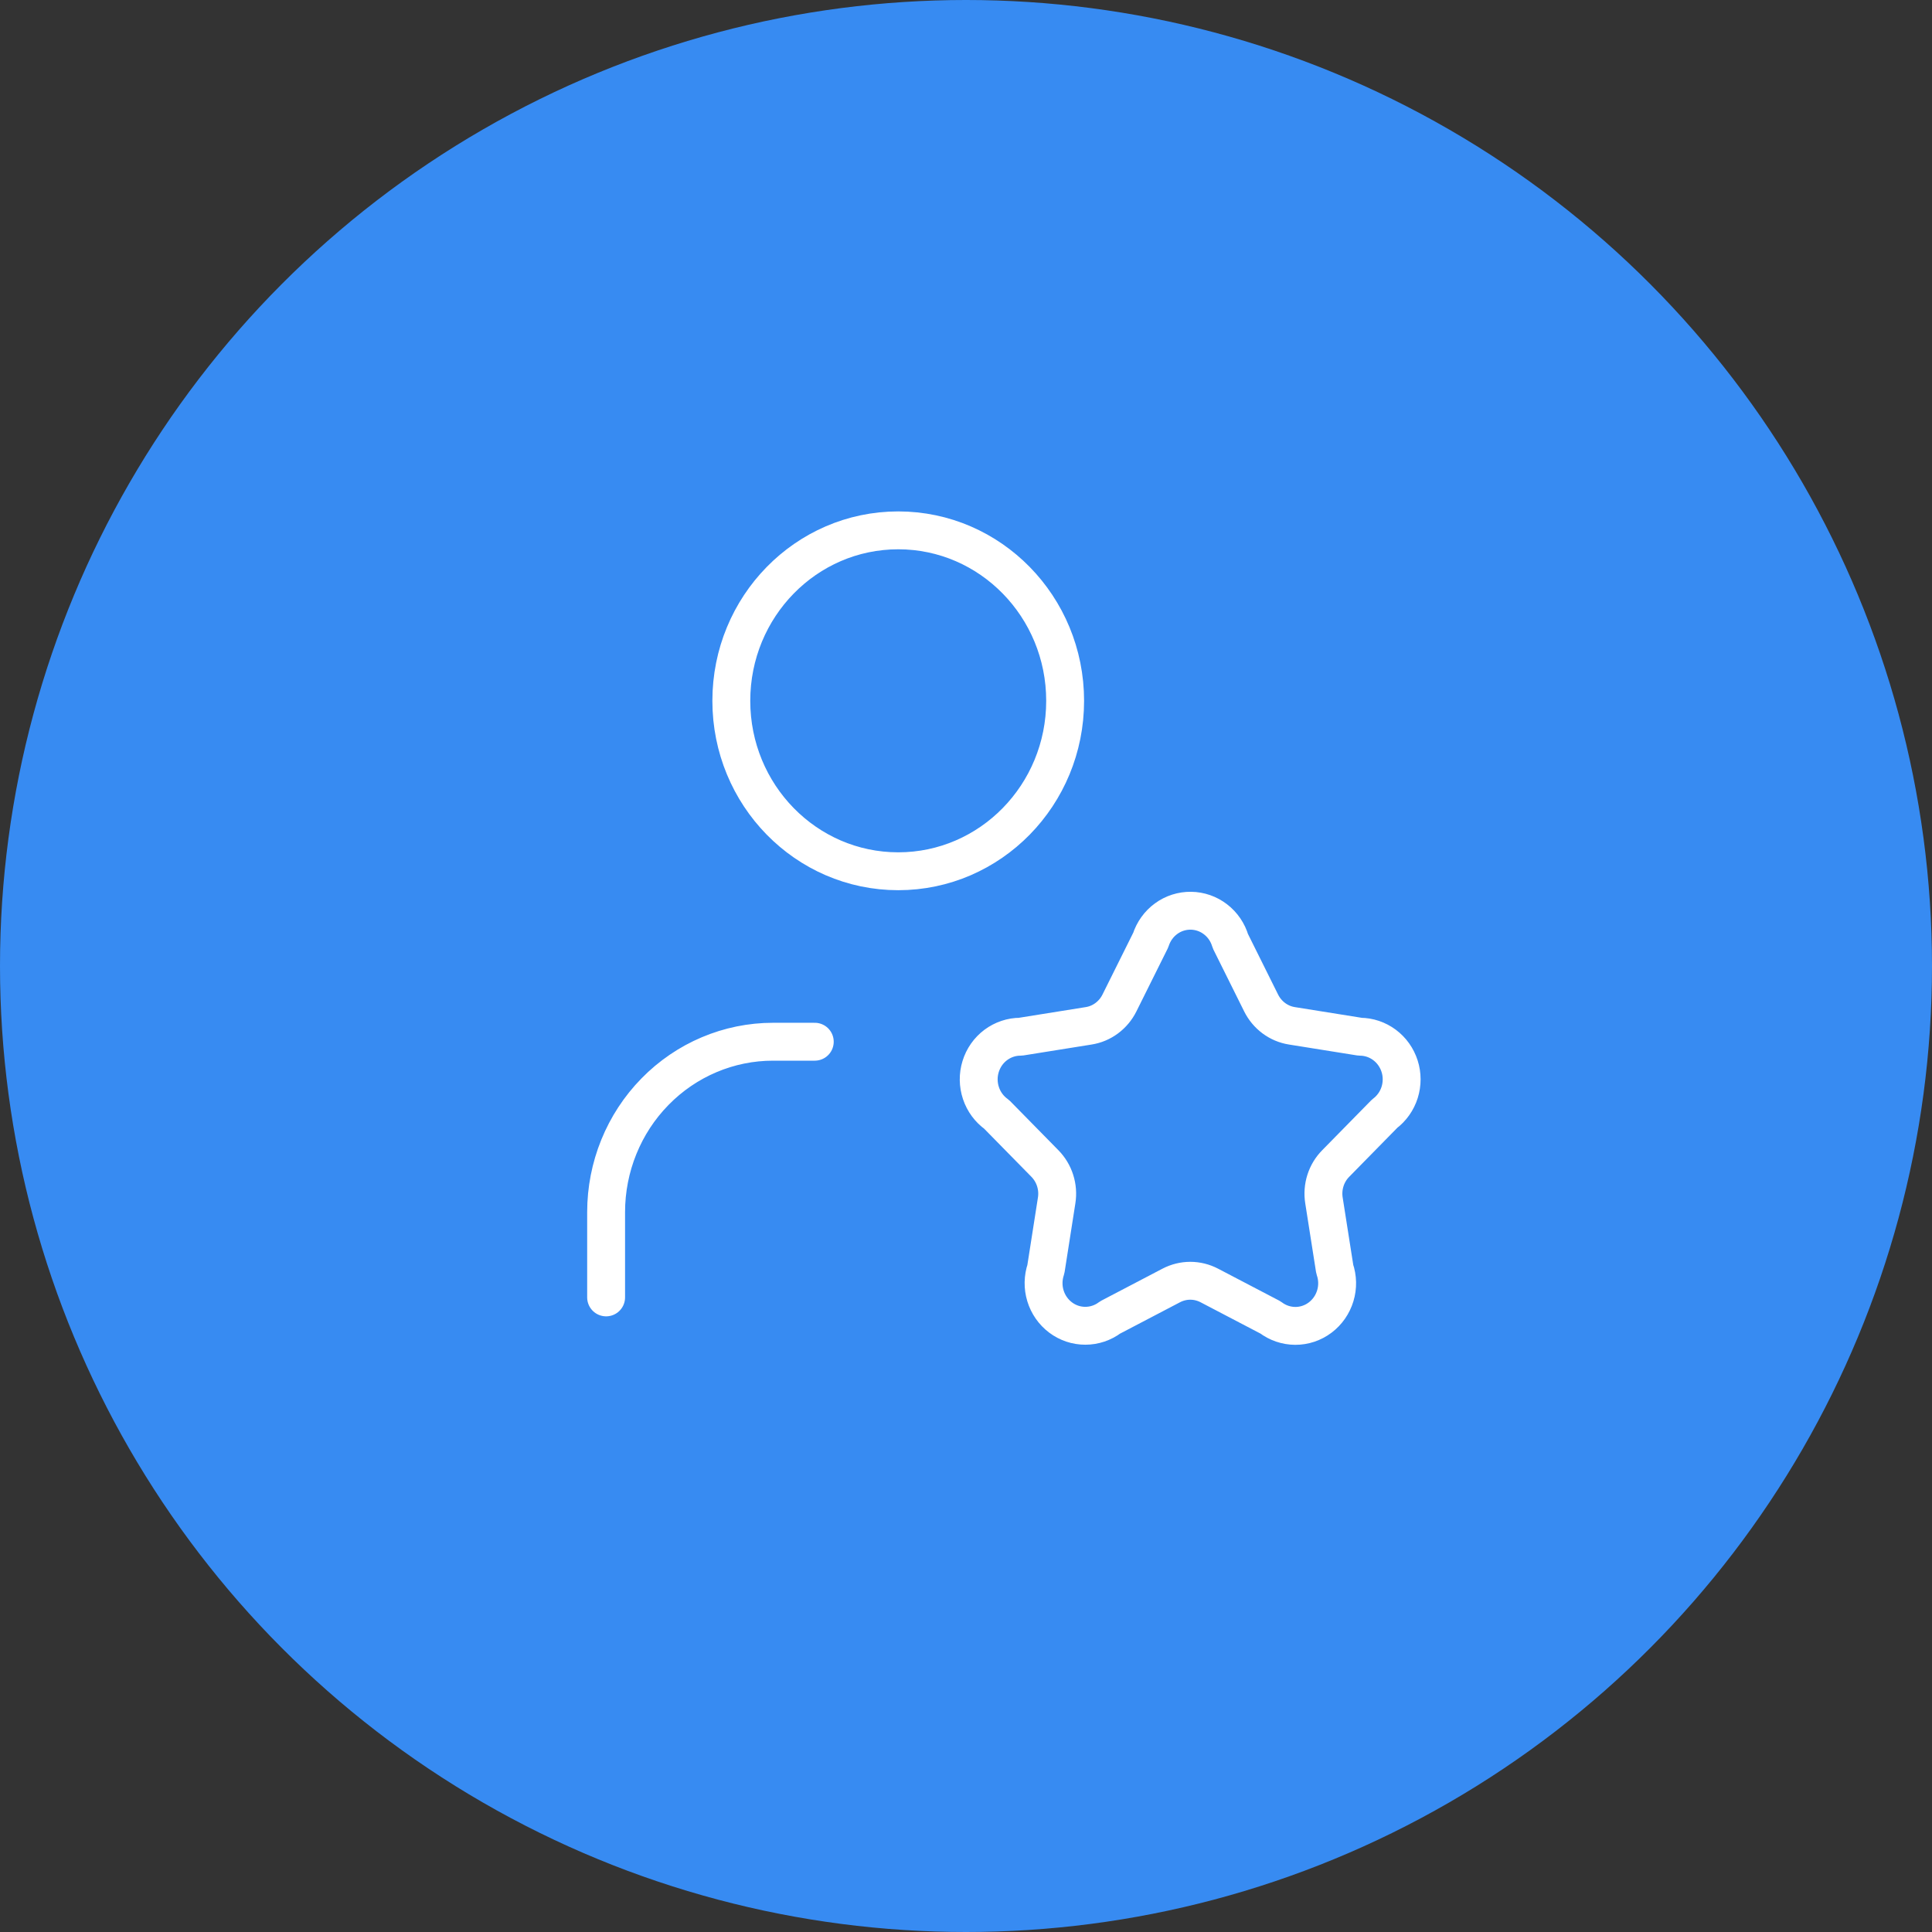
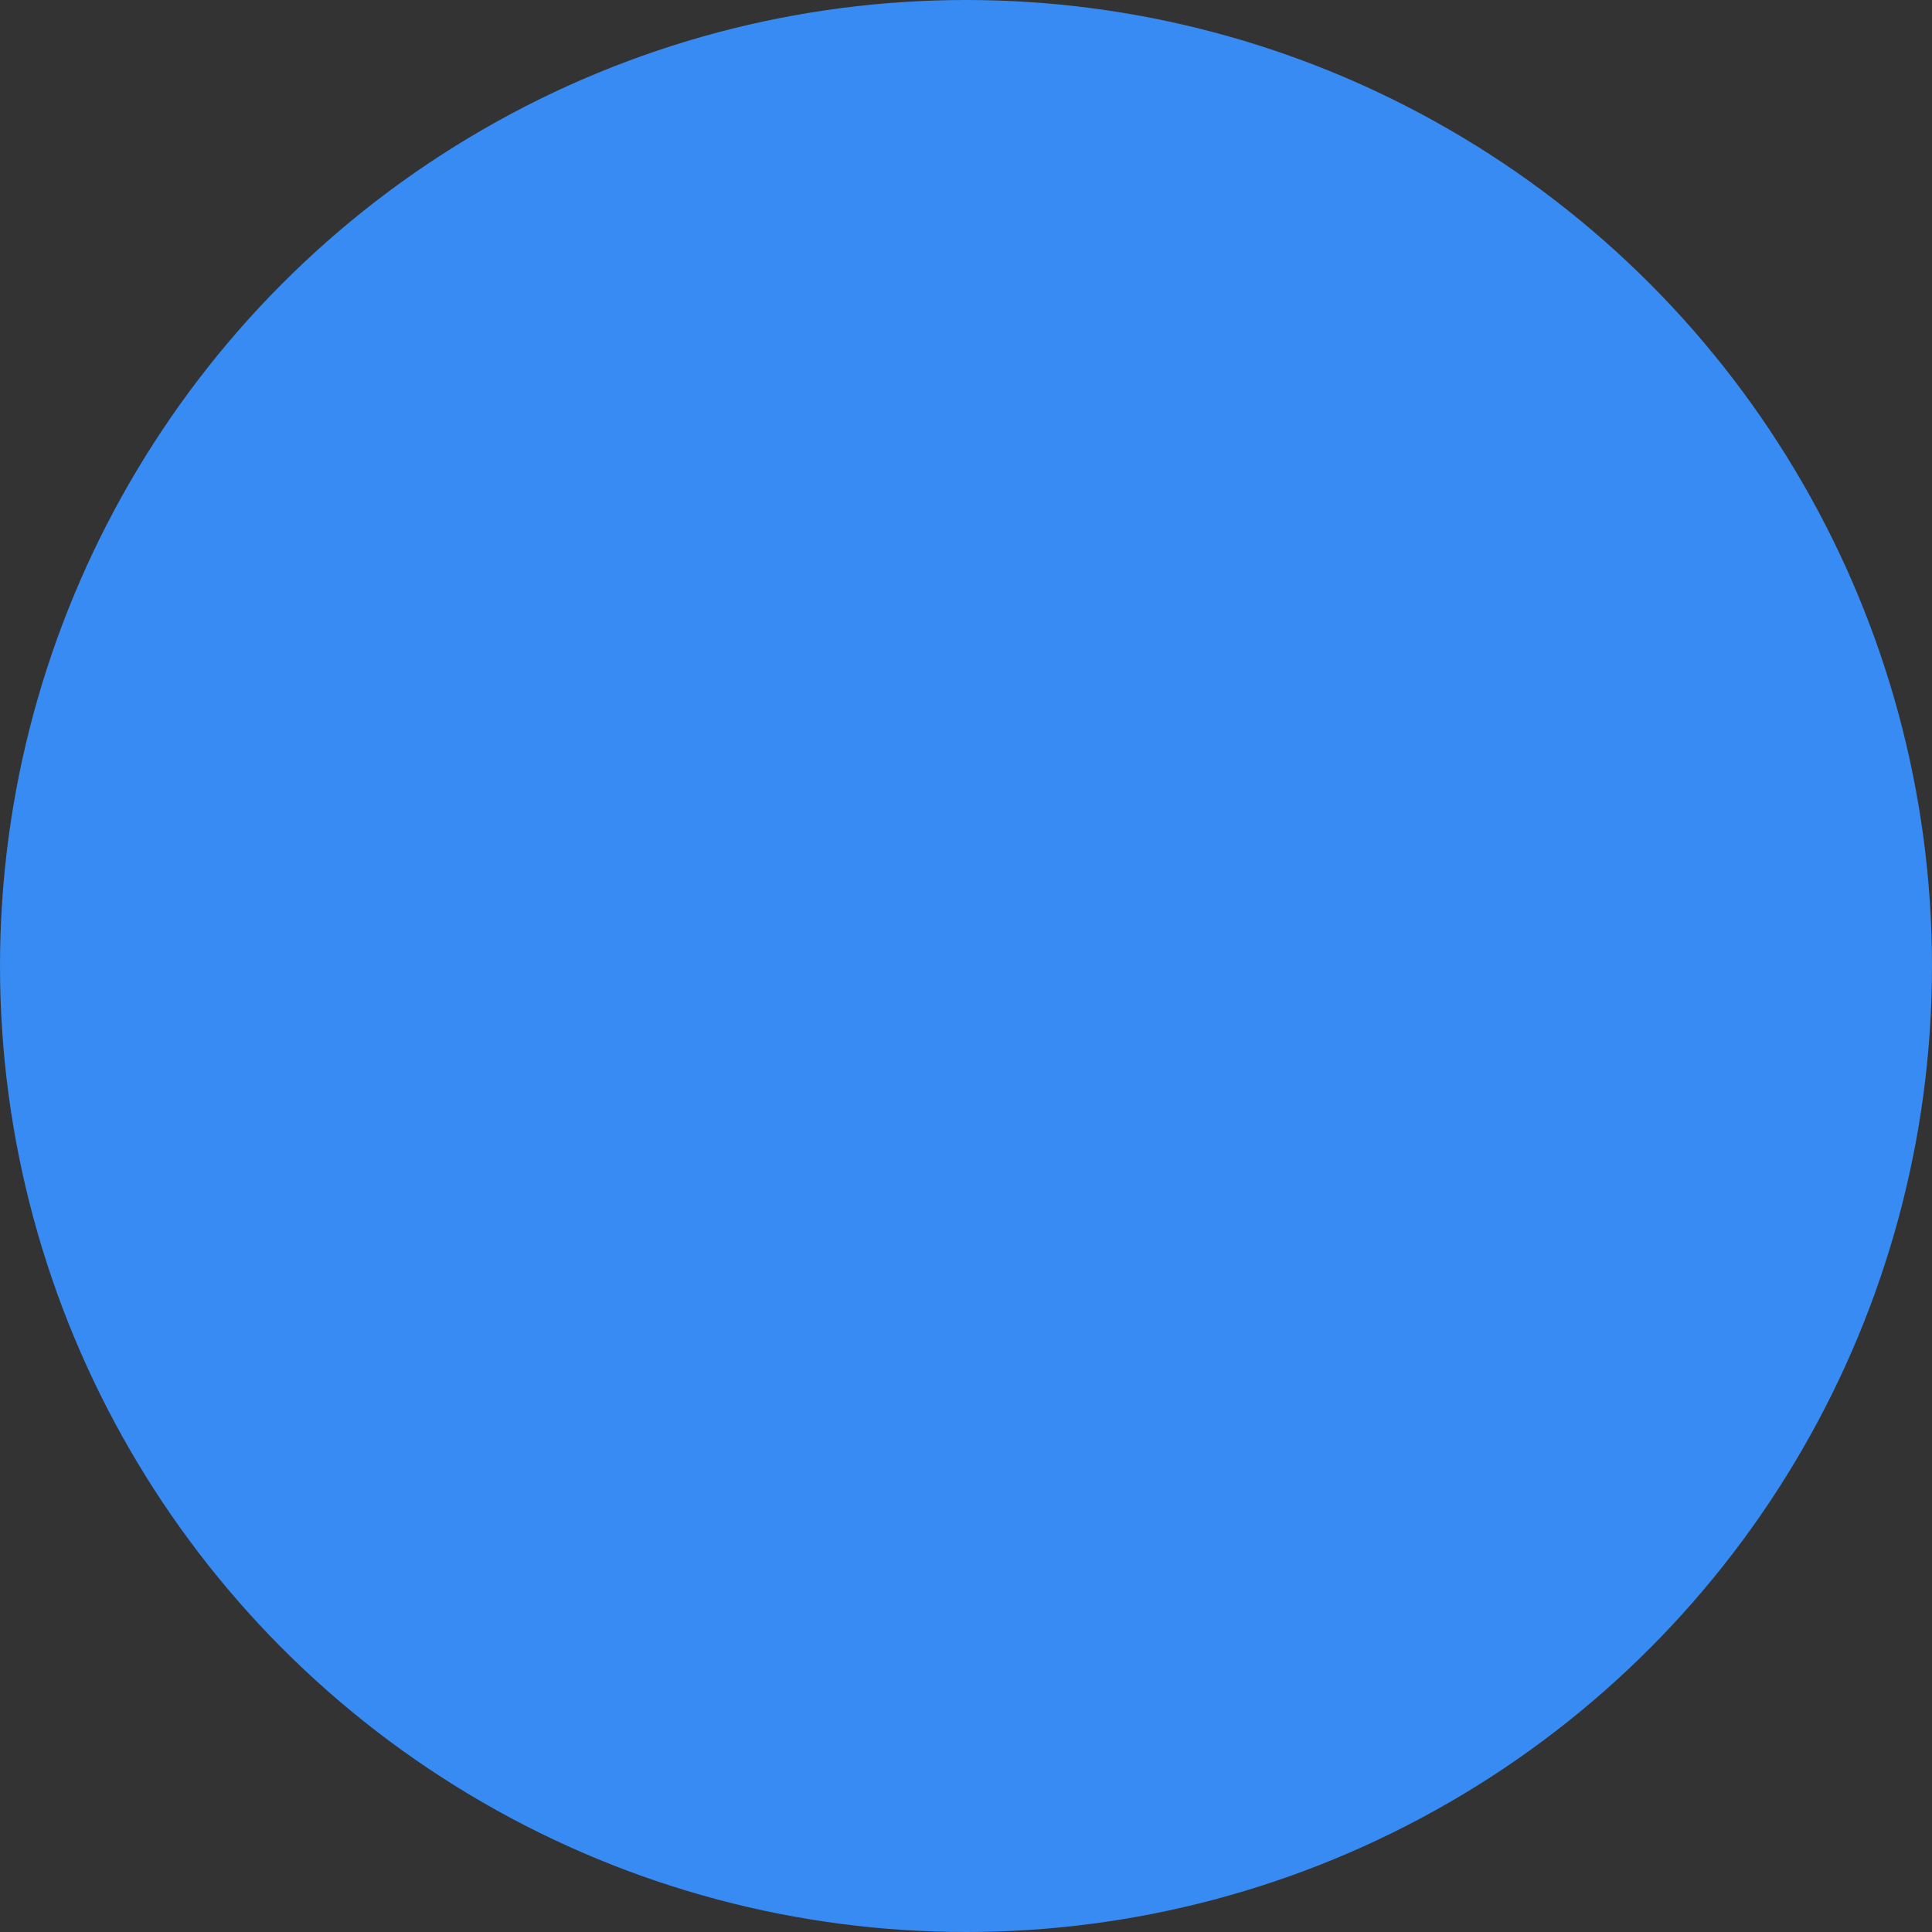
<svg xmlns="http://www.w3.org/2000/svg" width="51" height="51" viewBox="0 0 51 51" fill="none">
  <rect x="0" y="0" width="51" height="51" fill="#333333" stroke="none" />
  <circle cx="25.5" cy="25.5" r="25.5" fill="#378BF2" />
-   <path d="M30.376 24.817C30.449 24.589 30.591 24.391 30.782 24.251C30.973 24.111 31.203 24.038 31.437 24.041C31.672 24.044 31.9 24.123 32.087 24.268C32.275 24.412 32.412 24.614 32.479 24.844L33.291 26.477C33.37 26.636 33.485 26.773 33.626 26.878C33.767 26.983 33.931 27.052 34.103 27.079L35.903 27.367C36.135 27.368 36.36 27.444 36.547 27.583C36.735 27.723 36.874 27.919 36.946 28.144C37.018 28.369 37.018 28.611 36.947 28.837C36.876 29.062 36.737 29.259 36.55 29.399L35.26 30.713C35.136 30.838 35.043 30.992 34.989 31.161C34.935 31.331 34.921 31.511 34.949 31.687L35.234 33.501C35.313 33.729 35.318 33.976 35.248 34.206C35.178 34.437 35.038 34.638 34.848 34.781C34.658 34.924 34.428 35.001 34.192 35C33.956 34.999 33.726 34.921 33.537 34.777L31.923 33.933C31.767 33.852 31.595 33.809 31.421 33.809C31.246 33.809 31.074 33.852 30.918 33.933L29.305 34.777C29.115 34.92 28.886 34.997 28.651 34.997C28.415 34.998 28.186 34.921 27.996 34.778C27.807 34.636 27.667 34.435 27.597 34.205C27.527 33.976 27.532 33.729 27.609 33.502L27.893 31.688C27.921 31.512 27.907 31.332 27.853 31.163C27.799 30.993 27.706 30.839 27.583 30.714L26.309 29.417C26.116 29.28 25.971 29.084 25.895 28.857C25.819 28.63 25.815 28.384 25.886 28.155C25.956 27.926 26.096 27.726 26.286 27.584C26.476 27.443 26.704 27.366 26.939 27.367L28.738 27.079C28.911 27.052 29.074 26.983 29.215 26.878C29.356 26.773 29.471 26.636 29.55 26.477L30.376 24.817Z" fill="#378BF2" />
-   <path d="M21.508 27.499H20.406C19.238 27.499 18.117 27.973 17.291 28.817C16.464 29.66 16 30.805 16 31.998V34.248" fill="#378BF2" />
  <path d="M23.711 22.999C26.144 22.999 28.117 20.985 28.117 18.5C28.117 16.015 26.144 14 23.711 14C21.277 14 19.305 16.015 19.305 18.5C19.305 20.985 21.277 22.999 23.711 22.999Z" fill="#378BF2" />
-   <path d="M21.508 27.499H20.406C19.238 27.499 18.117 27.973 17.291 28.817C16.464 29.66 16 30.805 16 31.998V34.248M30.376 24.817C30.449 24.589 30.591 24.391 30.782 24.251C30.973 24.111 31.203 24.038 31.437 24.041C31.672 24.044 31.9 24.123 32.087 24.268C32.275 24.412 32.412 24.614 32.479 24.844L33.291 26.477C33.37 26.636 33.485 26.773 33.626 26.878C33.767 26.983 33.931 27.052 34.103 27.079L35.903 27.367C36.135 27.368 36.36 27.444 36.547 27.583C36.735 27.723 36.874 27.919 36.946 28.144C37.018 28.369 37.018 28.611 36.947 28.837C36.876 29.062 36.737 29.259 36.55 29.399L35.26 30.713C35.136 30.838 35.043 30.992 34.989 31.161C34.935 31.331 34.921 31.511 34.949 31.687L35.234 33.501C35.313 33.729 35.318 33.976 35.248 34.206C35.178 34.437 35.038 34.638 34.848 34.781C34.658 34.924 34.428 35.001 34.192 35C33.956 34.999 33.726 34.921 33.537 34.777L31.923 33.933C31.767 33.852 31.595 33.809 31.421 33.809C31.246 33.809 31.074 33.852 30.918 33.933L29.305 34.777C29.115 34.92 28.886 34.997 28.651 34.997C28.415 34.998 28.186 34.921 27.996 34.778C27.807 34.636 27.667 34.435 27.597 34.205C27.527 33.976 27.532 33.729 27.609 33.502L27.893 31.688C27.921 31.512 27.907 31.332 27.853 31.163C27.799 30.993 27.706 30.839 27.583 30.714L26.309 29.417C26.116 29.28 25.971 29.084 25.895 28.857C25.819 28.63 25.815 28.384 25.886 28.155C25.956 27.926 26.096 27.726 26.286 27.584C26.476 27.443 26.704 27.366 26.939 27.367L28.738 27.079C28.911 27.052 29.074 26.983 29.215 26.878C29.356 26.773 29.471 26.636 29.55 26.477L30.376 24.817ZM28.117 18.5C28.117 20.985 26.144 22.999 23.711 22.999C21.277 22.999 19.305 20.985 19.305 18.5C19.305 16.015 21.277 14 23.711 14C26.144 14 28.117 16.015 28.117 18.5Z" stroke="white" stroke-linecap="round" stroke-linejoin="round" />
</svg>